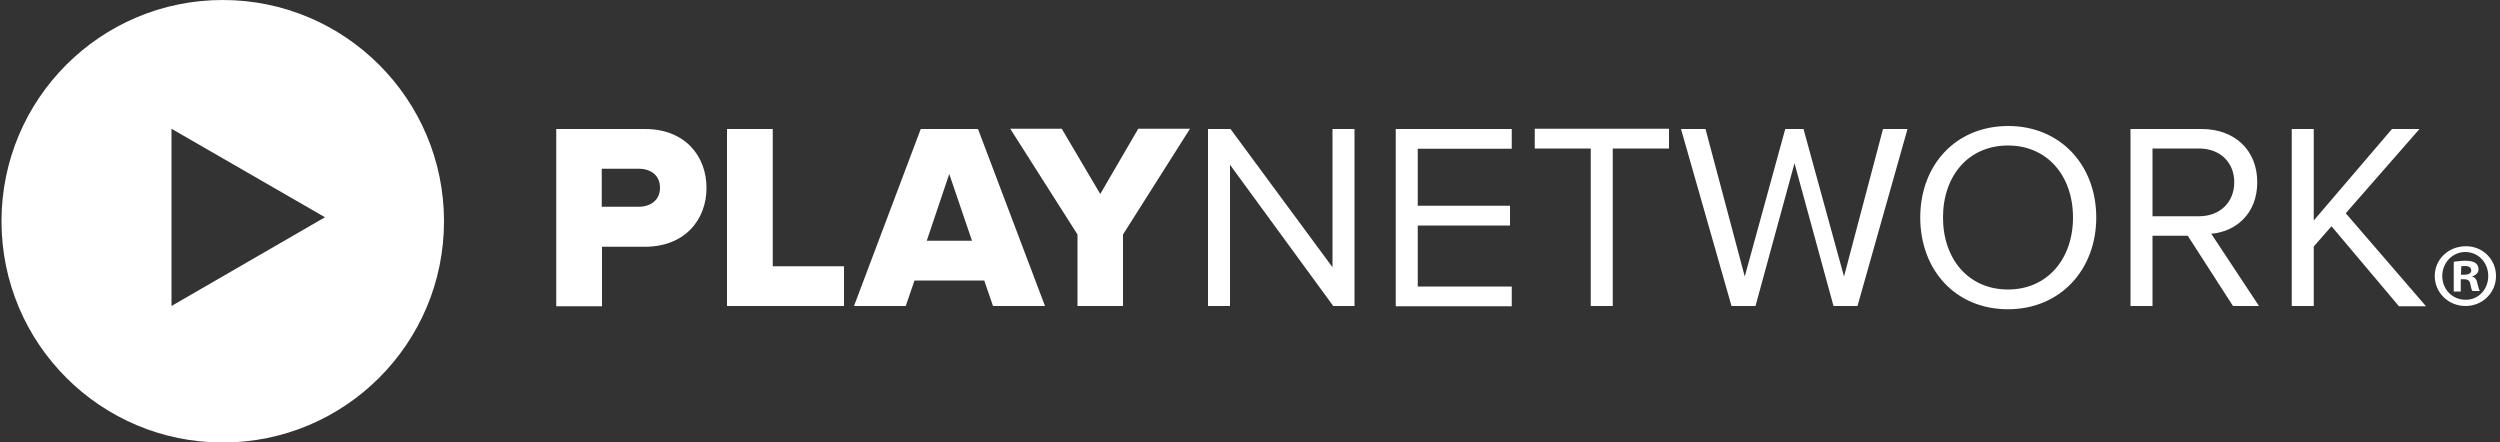
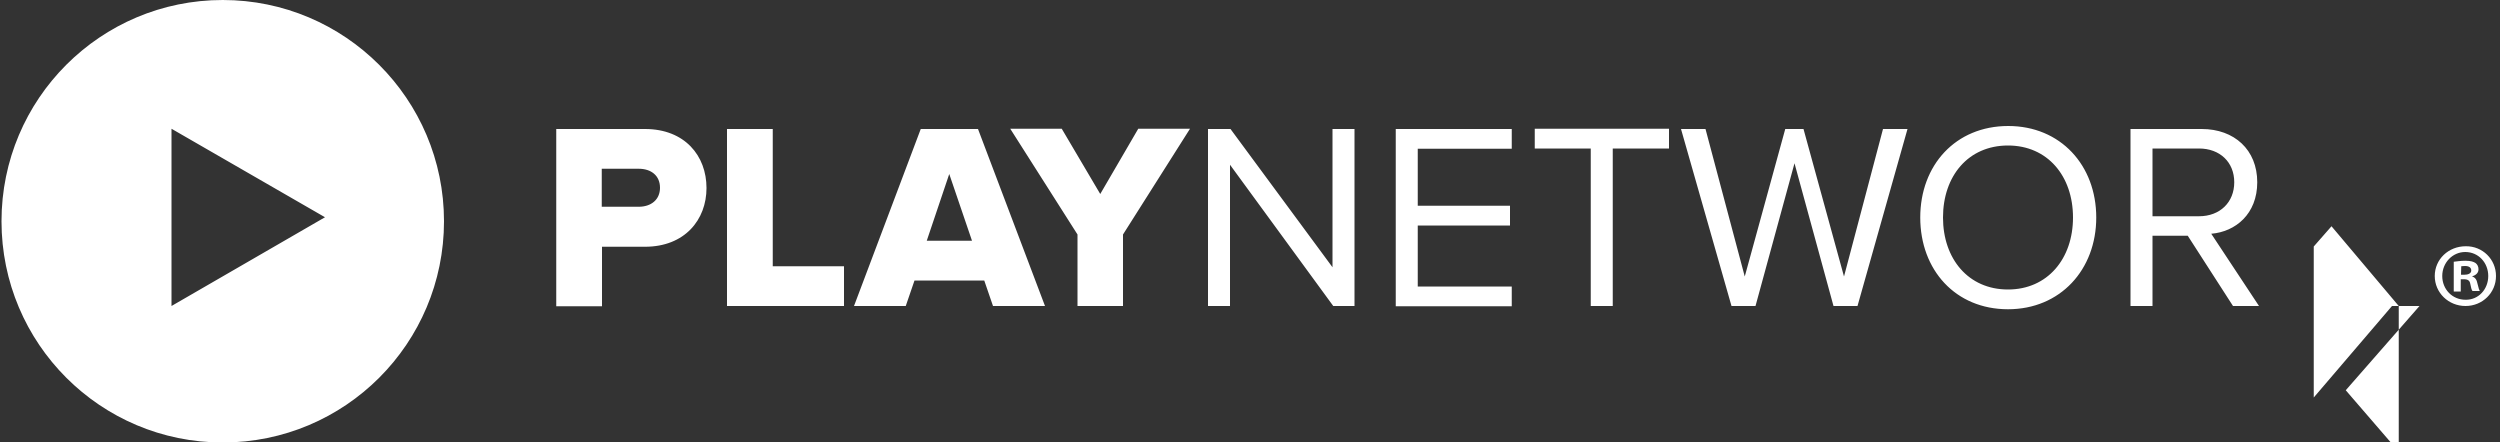
<svg xmlns="http://www.w3.org/2000/svg" viewBox="0 0 1000 177">
  <rect x="0" y="0" width="1000" height="177" fill="#333333" stroke="none" />
-   <path d="M222.5 122.4V51.6H258c15.9 0 24.6 10.7 24.6 23.6 0 12.7-8.7 23.5-24.6 23.5h-17.2v23.8h-18.3v-.1zM264 75.1c0-4.9-3.6-7.6-8.5-7.6h-14.8v15.2h14.8c4.9 0 8.5-2.8 8.5-7.6zm26.8 47.3V51.6h18.3v54.9h28.5v15.9h-46.8zm106.4 0l-3.5-10.2h-27.9l-3.5 10.2h-20.7l26.7-70.8h22.9l26.8 70.8h-20.8zm-17.5-52.8l-9 26.7h18.1l-9.1-26.7zm51.3 52.8V93.8l-26.9-42.3h20.6l15.4 26.1 15.2-26.1H476l-26.8 42.3v28.6H431zm102.3 0L492 65.9v56.5h-8.8V51.6h9l40.8 55.3V51.6h8.8v70.8h-8.5zm25 0V51.6h46.4v7.9h-37.6v22.8H604v7.9h-36.9v24.4h37.6v7.9h-46.4v-.1zm78 0v-63h-22.4v-7.9h53.7v7.9h-22.5v63h-8.8zm97.1 0l-15.6-57.1-15.6 57.1h-9.6l-20.2-70.8h9.8l15.7 59 16.2-59h7.3l16.2 59 15.6-59h9.8l-20 70.8h-9.6zM768.1 87c0-20.9 14.1-36.6 35.2-36.6 20.9 0 35.2 15.7 35.2 36.6 0 20.9-14.4 36.7-35.3 36.7-21 0-35.1-15.7-35.1-36.7zm61.1 0c0-16.6-10.2-28.8-26-28.8-15.9 0-26 12.2-26 28.8 0 16.5 10.1 28.8 26 28.8 15.8 0 26-12.3 26-28.8zm64 35.4l-18.1-28.1H861v28.1h-8.8V51.6h28.5c13 0 22.2 8.3 22.2 21.3 0 12.7-8.7 19.8-18.4 20.6l19.1 28.9h-10.4zm.5-49.5c0-8-5.7-13.5-14.1-13.5H861v27.1h18.6c8.4 0 14.1-5.6 14.1-13.6zm65.8 49.5l-26.9-31.9-7.1 8.1v23.8h-8.8V51.6h8.8v36.6l31.3-36.6h11l-29.5 33.7 32.1 37.2h-10.9v-.1zM89.1 0C40.2 0 .6 39.6.6 88.5S40.2 177 89.1 177s88.5-39.6 88.5-88.5S137.9 0 89.1 0zM68.6 122.4V51.5L130 86.9l-61.4 35.5zm929.8-12c0 6.7-5.4 12-12.2 12s-12.3-5.3-12.3-12 5.5-11.9 12.4-11.9c6.7-.1 12.1 5.2 12.1 11.9m-21.5 0c0 5.3 4 9.5 9.3 9.5 5.2.1 9.1-4.2 9.1-9.5s-3.9-9.6-9.2-9.6c-5.1 0-9.2 4.3-9.2 9.6m7.4 6.2h-2.8v-11.9c1.1-.1 2.6-.4 4.6-.4 2.3 0 3.3.4 4.1.9.7.5 1.2 1.4 1.2 2.5 0 1.5-1.1 2.4-2.5 2.8v.1c1.2.4 1.8 1.3 2.1 2.9.4 1.8.7 2.5.9 2.9H989c-.4-.4-.6-1.5-.9-2.9-.2-1.2-.9-1.8-2.5-1.8h-1.3v4.9zm.1-6.7h1.3c1.5 0 2.8-.5 2.8-1.7 0-1.1-.8-1.8-2.5-1.8-.7 0-1.2.1-1.5.1l-.1 3.4z" fill="#fff" />
+   <path d="M222.5 122.4V51.6H258c15.9 0 24.6 10.7 24.6 23.6 0 12.7-8.7 23.5-24.6 23.5h-17.2v23.8h-18.3v-.1zM264 75.1c0-4.9-3.6-7.6-8.5-7.6h-14.8v15.2h14.8c4.9 0 8.5-2.8 8.5-7.6zm26.8 47.3V51.6h18.3v54.9h28.5v15.9h-46.8zm106.4 0l-3.5-10.2h-27.9l-3.5 10.2h-20.7l26.7-70.8h22.9l26.8 70.8h-20.8zm-17.5-52.8l-9 26.7h18.1l-9.1-26.7zm51.3 52.8V93.8l-26.9-42.3h20.6l15.4 26.1 15.2-26.1H476l-26.8 42.3v28.6H431zm102.3 0L492 65.9v56.5h-8.8V51.6h9l40.8 55.3V51.6h8.8v70.8h-8.5zm25 0V51.6h46.4v7.9h-37.6v22.8H604v7.9h-36.9v24.4h37.6v7.9h-46.4v-.1zm78 0v-63h-22.4v-7.9h53.7v7.9h-22.5v63h-8.8zm97.1 0l-15.6-57.1-15.6 57.1h-9.6l-20.2-70.8h9.8l15.7 59 16.2-59h7.3l16.2 59 15.6-59h9.8l-20 70.8h-9.6zM768.1 87c0-20.9 14.1-36.6 35.2-36.6 20.9 0 35.2 15.7 35.2 36.6 0 20.9-14.4 36.7-35.3 36.7-21 0-35.1-15.7-35.1-36.7zm61.1 0c0-16.6-10.2-28.8-26-28.8-15.9 0-26 12.2-26 28.8 0 16.5 10.1 28.8 26 28.8 15.8 0 26-12.3 26-28.8zm64 35.4l-18.1-28.1H861v28.1h-8.8V51.6h28.5c13 0 22.2 8.3 22.2 21.3 0 12.7-8.7 19.8-18.4 20.6l19.1 28.9h-10.4zm.5-49.5c0-8-5.7-13.5-14.1-13.5H861v27.1h18.6c8.4 0 14.1-5.6 14.1-13.6zm65.8 49.5l-26.9-31.9-7.1 8.1v23.8h-8.8h8.8v36.6l31.3-36.6h11l-29.5 33.7 32.1 37.2h-10.9v-.1zM89.1 0C40.2 0 .6 39.6.6 88.5S40.2 177 89.1 177s88.5-39.6 88.5-88.5S137.9 0 89.1 0zM68.6 122.4V51.5L130 86.9l-61.4 35.5zm929.8-12c0 6.7-5.4 12-12.2 12s-12.3-5.3-12.3-12 5.5-11.9 12.4-11.9c6.7-.1 12.1 5.2 12.1 11.9m-21.5 0c0 5.3 4 9.5 9.3 9.5 5.2.1 9.1-4.2 9.1-9.5s-3.9-9.6-9.2-9.6c-5.1 0-9.2 4.3-9.2 9.6m7.4 6.2h-2.8v-11.9c1.1-.1 2.6-.4 4.6-.4 2.3 0 3.3.4 4.1.9.7.5 1.2 1.4 1.2 2.5 0 1.5-1.1 2.4-2.5 2.8v.1c1.2.4 1.8 1.3 2.1 2.9.4 1.8.7 2.5.9 2.9H989c-.4-.4-.6-1.5-.9-2.9-.2-1.2-.9-1.8-2.5-1.8h-1.3v4.9zm.1-6.7h1.3c1.5 0 2.8-.5 2.8-1.7 0-1.1-.8-1.8-2.5-1.8-.7 0-1.2.1-1.5.1l-.1 3.4z" fill="#fff" />
</svg>